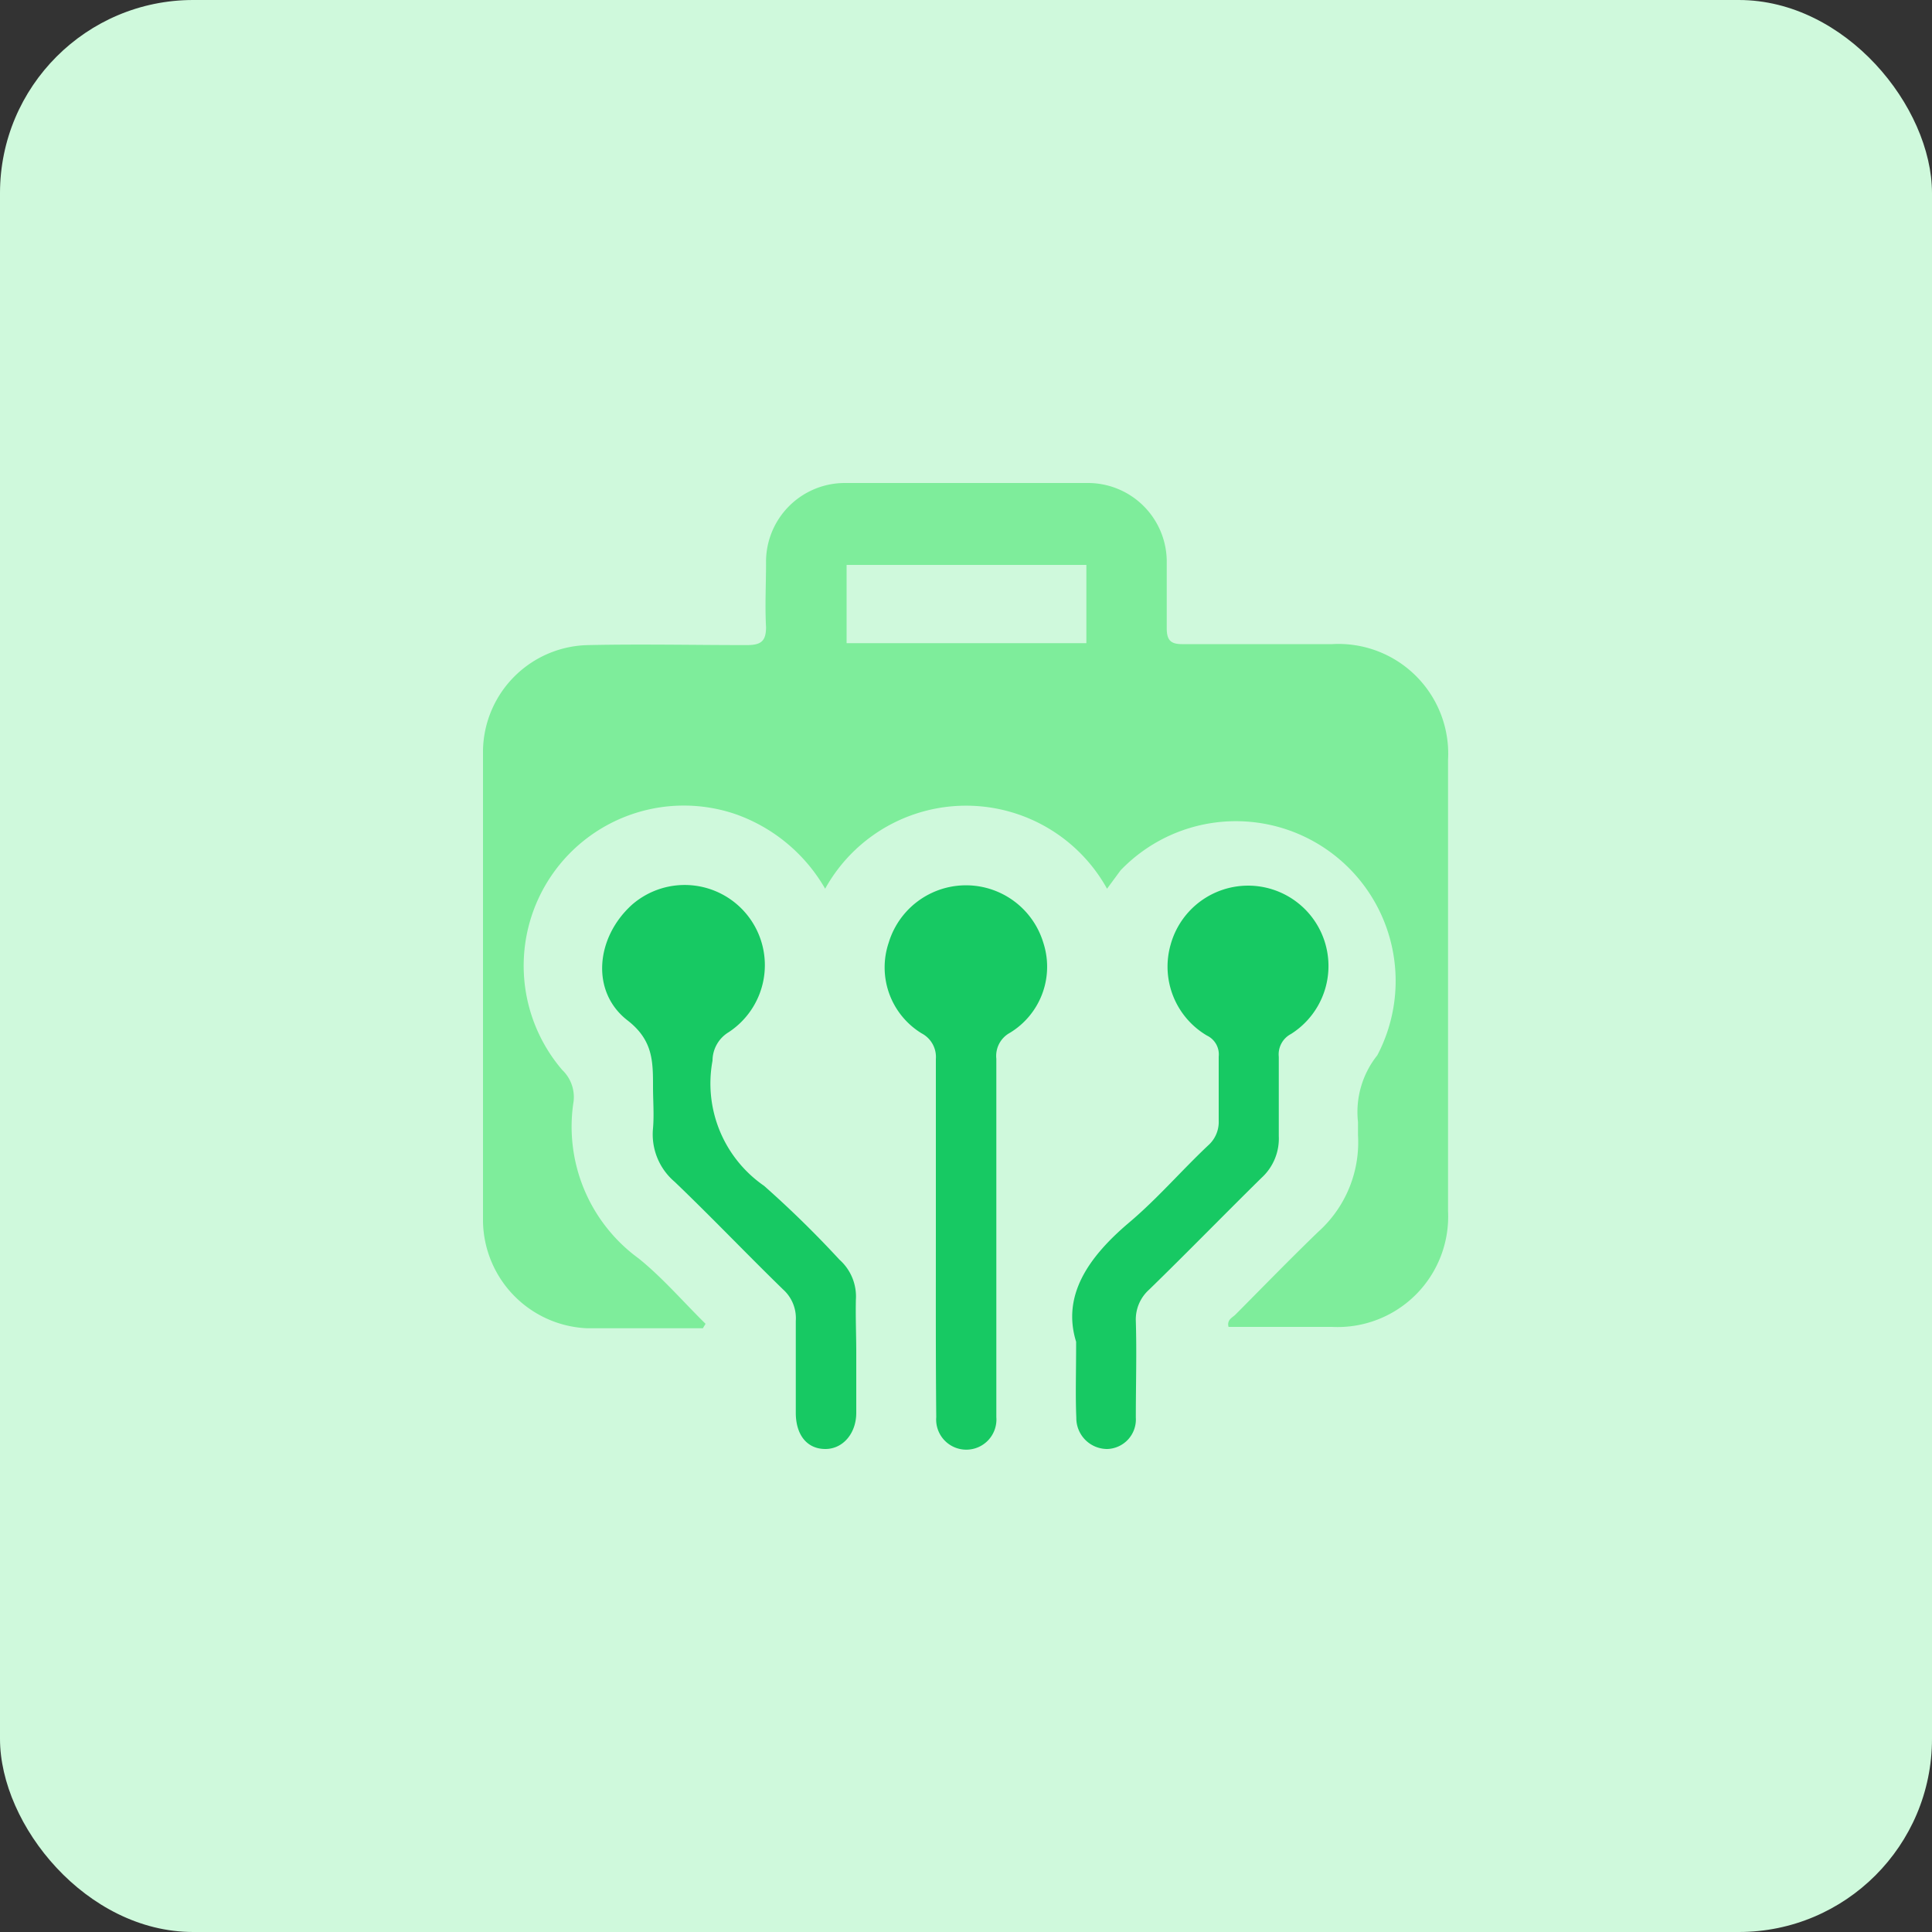
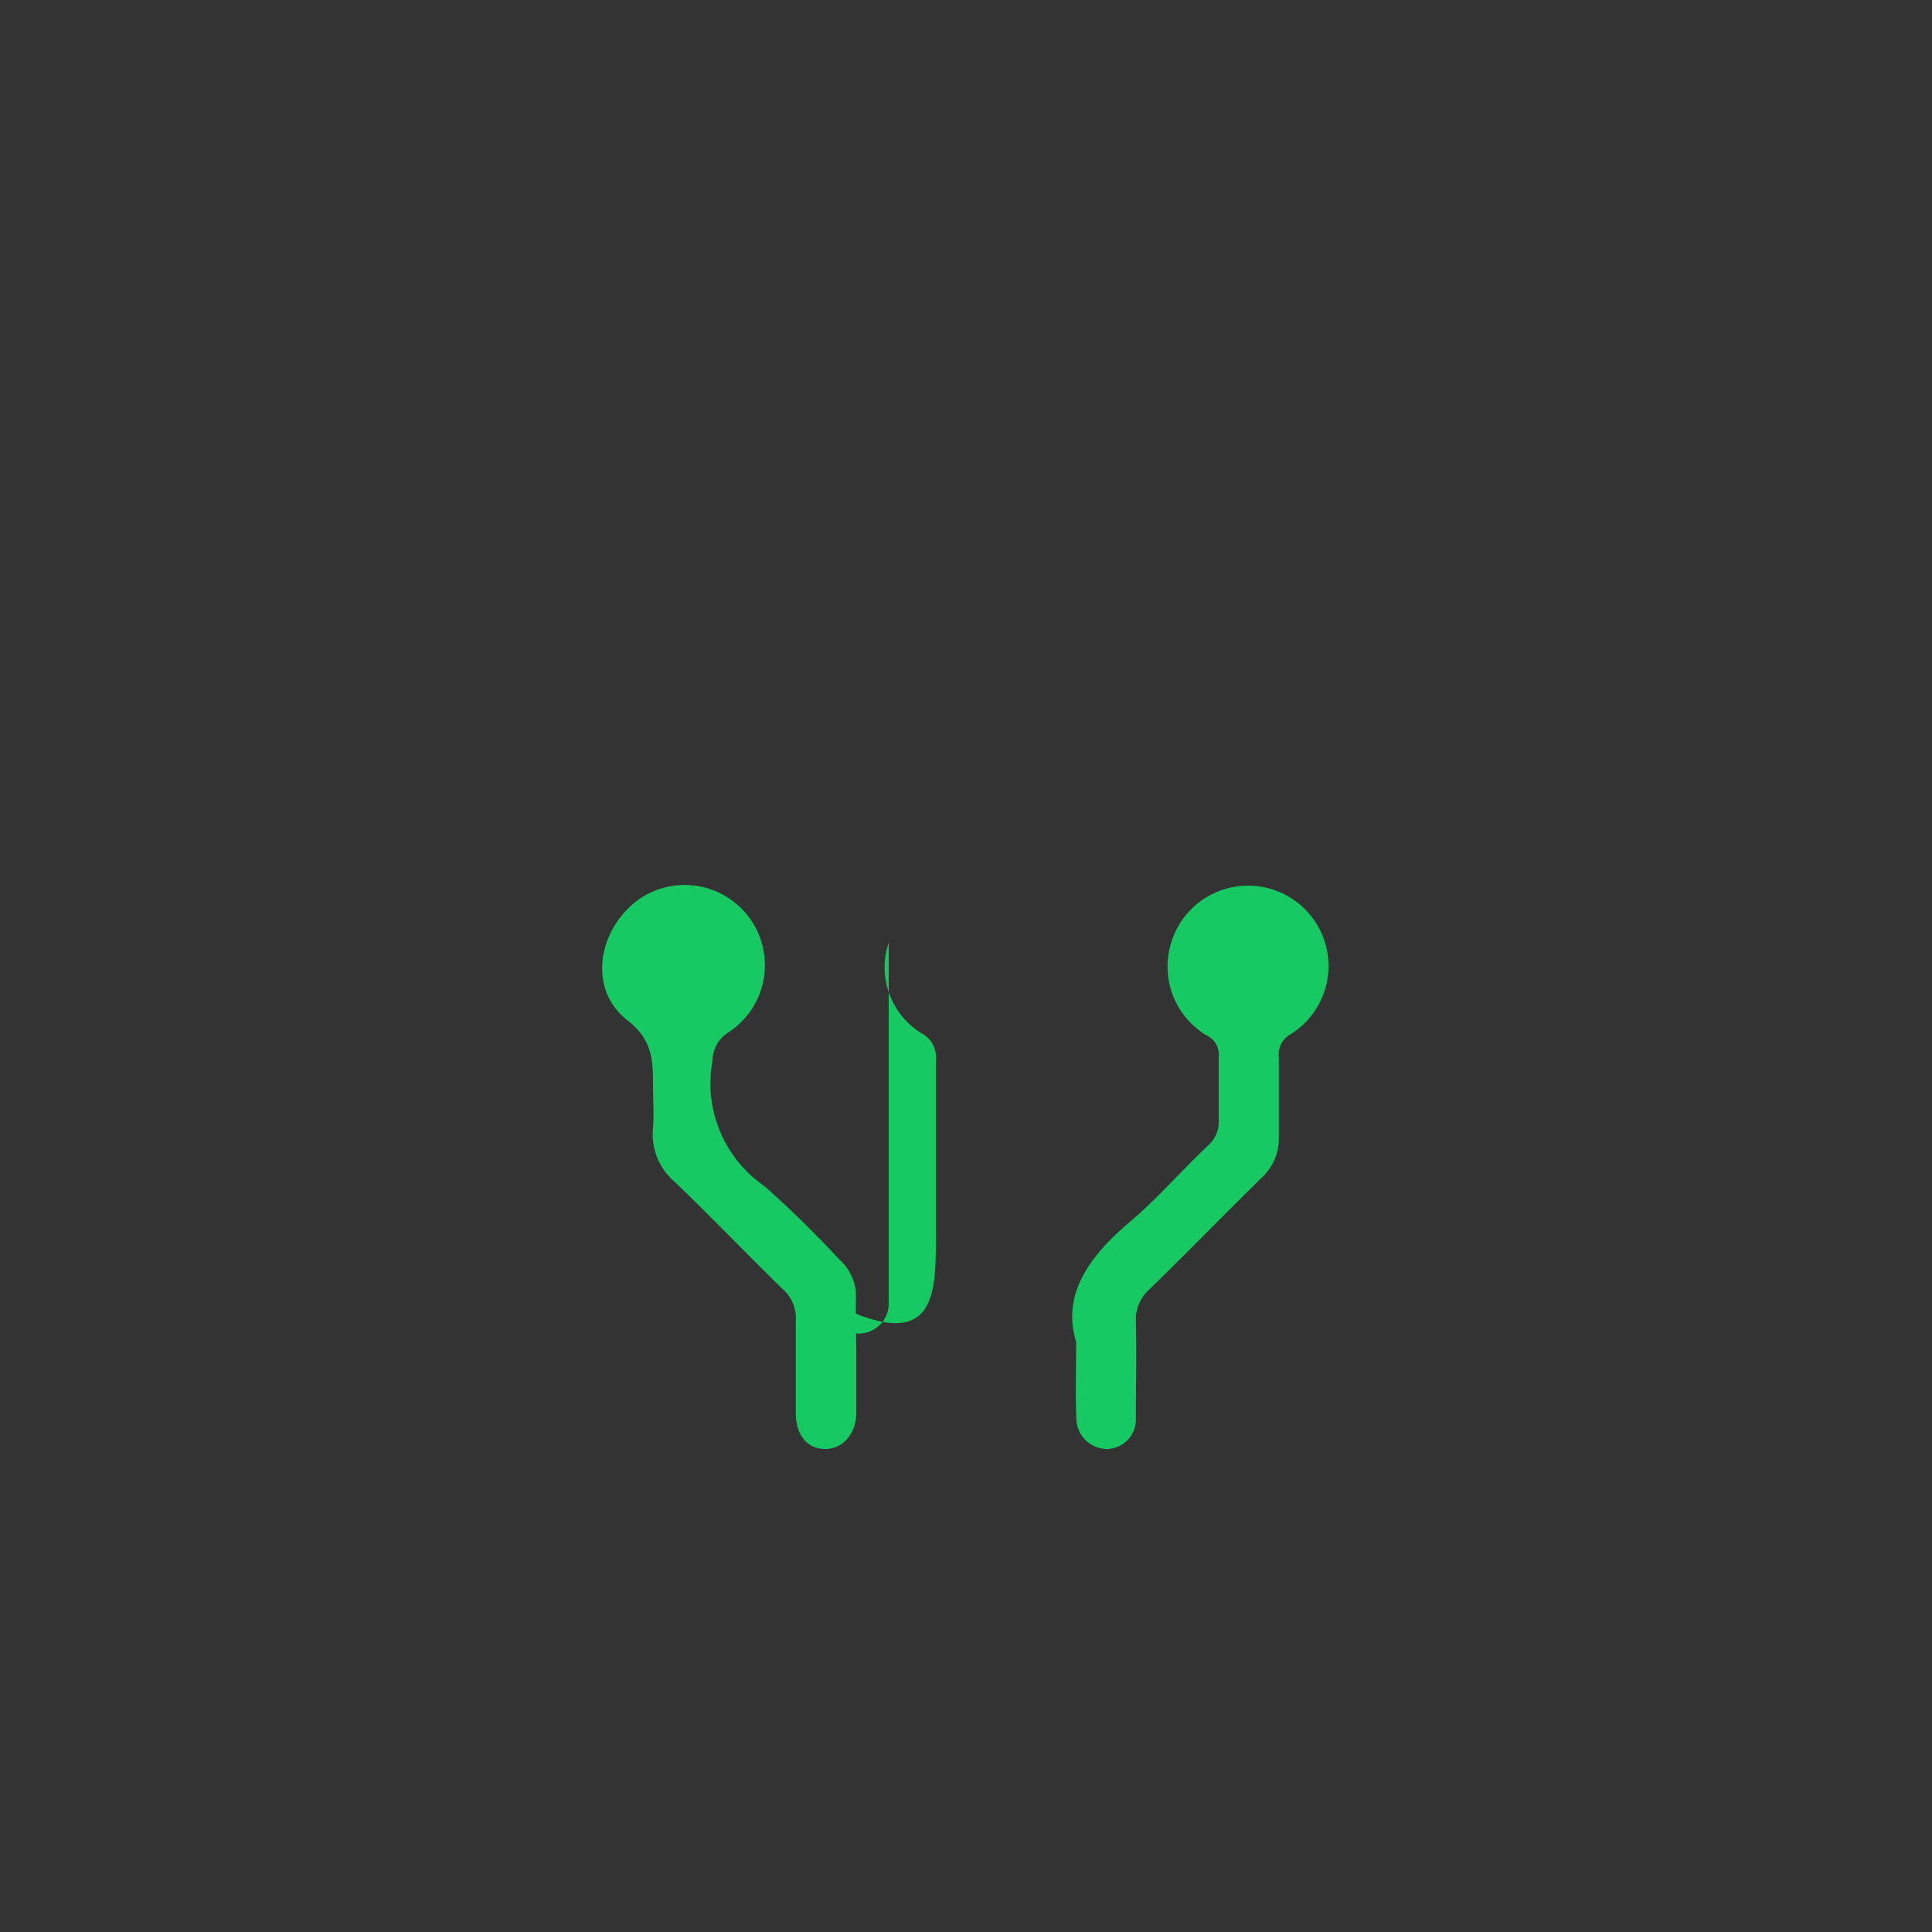
<svg xmlns="http://www.w3.org/2000/svg" id="design" viewBox="0 0 100 100">
  <rect x="0" y="0" width="100" height="100" fill="#333333" stroke="none" />
  <defs>
    <style>.cls-1{fill:#cff9dc;}.cls-2{fill:#7eed9b;}.cls-3{fill:#17c963;}</style>
  </defs>
-   <rect class="cls-1" width="100" height="100" rx="10" />
-   <path class="cls-2" d="M36.38,68.75c-2,0-4,0-6,0A5.63,5.63,0,0,1,25,63.23Q25,51,25,38.82a5.55,5.55,0,0,1,5.45-5.43c2.73-.06,5.47,0,8.2,0,.73,0,1-.19,1-.93-.06-1.1,0-2.21,0-3.32A4.08,4.08,0,0,1,43.71,25Q50,25,56.3,25a4.08,4.08,0,0,1,4.09,4c0,1.17,0,2.34,0,3.51,0,.65.22.84.85.83,2.57,0,5.14,0,7.71,0a5.68,5.68,0,0,1,6,6q0,11.67,0,23.34a5.72,5.72,0,0,1-6,6c-1.78,0-3.57,0-5.36,0-.1-.37.2-.48.36-.64,1.42-1.43,2.83-2.88,4.28-4.28a6.22,6.22,0,0,0,2.06-5c0-.22,0-.45,0-.68a4.71,4.71,0,0,1,1-3.46A8.27,8.27,0,0,0,58,45.05L57.3,46a8.34,8.34,0,0,0-14.59,0,8.68,8.68,0,0,0-4.61-3.85,8.29,8.29,0,0,0-9,13.23A1.94,1.94,0,0,1,29.69,57a8.44,8.44,0,0,0,3.37,8.14c1.24,1,2.31,2.25,3.46,3.38ZM56.23,29.24H43.82v4.05H56.23Z" />
  <path class="cls-3" d="M44.32,70c0,1,0,2.08,0,3.13S43.64,75,42.72,75s-1.52-.69-1.53-1.85c0-1.6,0-3.19,0-4.78a2,2,0,0,0-.66-1.63c-1.89-1.84-3.71-3.75-5.61-5.57a3.22,3.22,0,0,1-1.12-2.77c.06-.71,0-1.43,0-2.14,0-1.32,0-2.41-1.3-3.43-1.94-1.48-1.67-4.3.21-6a4.15,4.15,0,1,1,5,6.6,1.73,1.73,0,0,0-.83,1.47,6.44,6.44,0,0,0,2.67,6.48,54,54,0,0,1,3.9,3.82,2.55,2.55,0,0,1,.85,2.08C44.28,68.21,44.32,69.12,44.32,70Z" />
  <path class="cls-3" d="M55.7,69.45c-.74-2.39.62-4.37,2.73-6.16,1.46-1.23,2.72-2.7,4.1-4A1.62,1.62,0,0,0,63.08,58c0-1.1,0-2.21,0-3.31a1.08,1.08,0,0,0-.61-1.09,4.14,4.14,0,0,1-1.88-4.7,4.16,4.16,0,1,1,6.23,4.62,1.19,1.19,0,0,0-.63,1.18c0,1.36,0,2.73,0,4.1a2.75,2.75,0,0,1-.9,2.17c-1.94,1.91-3.85,3.87-5.81,5.78a2.07,2.07,0,0,0-.69,1.62c.05,1.66,0,3.32,0,5A1.53,1.53,0,0,1,57.32,75a1.6,1.6,0,0,1-1.61-1.62C55.66,72.24,55.7,71.1,55.7,69.45Z" />
-   <path class="cls-3" d="M48.44,64c0-3.06,0-6.12,0-9.18a1.38,1.38,0,0,0-.73-1.33A4,4,0,0,1,46,48.79a4.18,4.18,0,0,1,8,0,4,4,0,0,1-1.73,4.67,1.36,1.36,0,0,0-.7,1.34c0,5.92,0,11.84,0,17.76,0,.27,0,.53,0,.79a1.56,1.56,0,1,1-3.11,0C48.43,70.23,48.44,67.1,48.44,64Z" />
+   <path class="cls-3" d="M48.44,64c0-3.06,0-6.12,0-9.18a1.38,1.38,0,0,0-.73-1.33A4,4,0,0,1,46,48.79c0,5.92,0,11.84,0,17.76,0,.27,0,.53,0,.79a1.56,1.56,0,1,1-3.11,0C48.43,70.23,48.44,67.1,48.44,64Z" />
</svg>